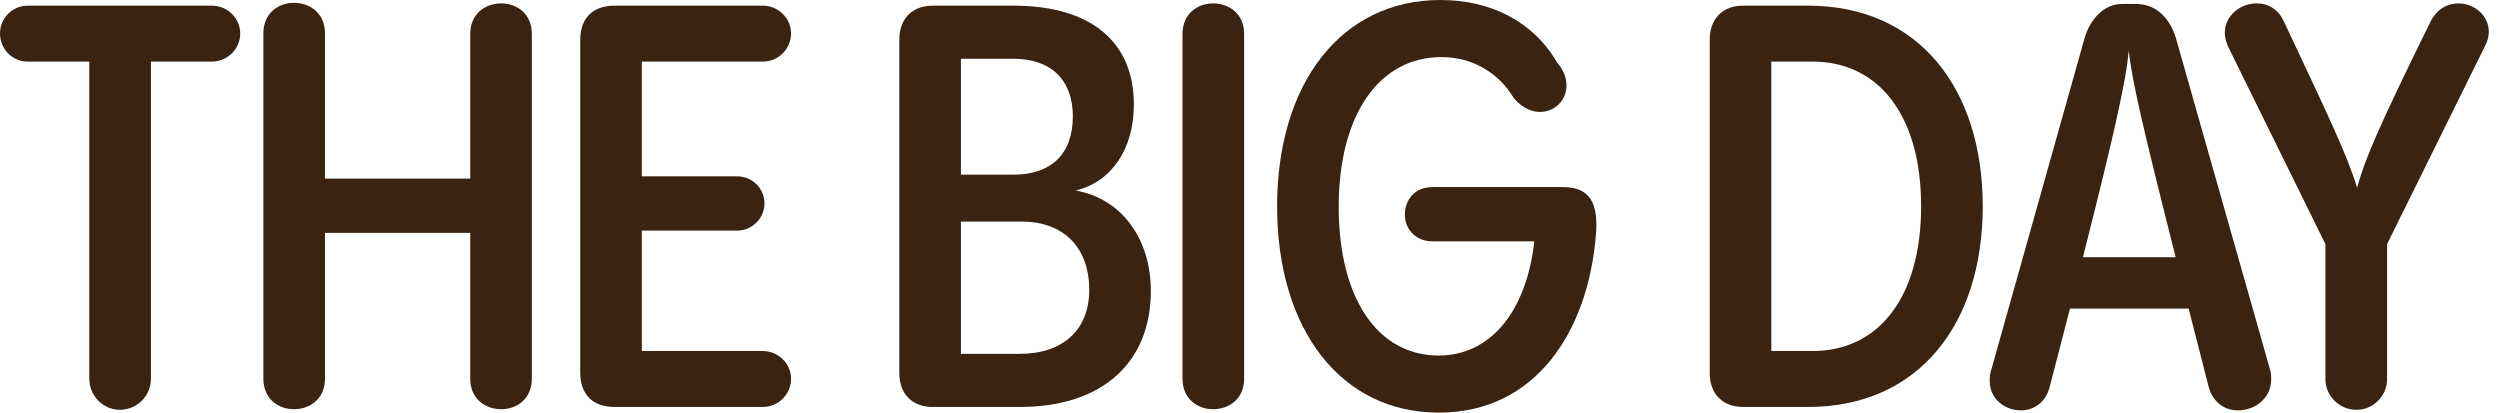
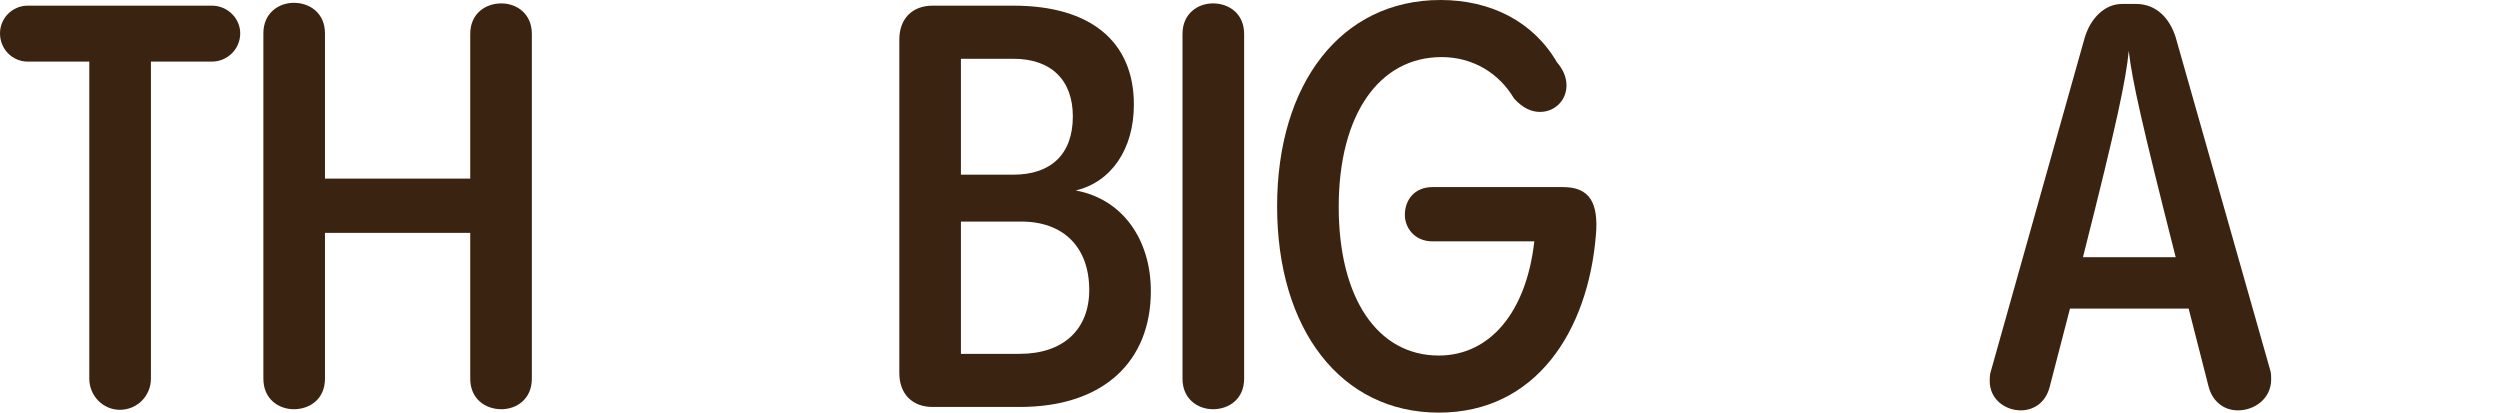
<svg xmlns="http://www.w3.org/2000/svg" fill="none" height="100%" overflow="visible" preserveAspectRatio="none" style="display: block;" viewBox="0 0 103 17" width="100%">
  <g id="THE BIG DAY">
    <path d="M4.937 16.884C4.238 16.884 3.679 16.301 3.679 15.603V2.538H1.141C0.512 2.538 0 2.026 0 1.374C0 0.745 0.512 0.233 1.141 0.233H8.733C9.362 0.233 9.897 0.745 9.897 1.374C9.897 2.026 9.362 2.538 8.733 2.538H6.218V15.603C6.218 16.301 5.659 16.884 4.937 16.884Z" fill="#3A2411" />
    <path d="M10.851 15.603V1.374C10.851 0.536 11.479 0.116 12.108 0.116C12.76 0.116 13.389 0.536 13.389 1.374V7.359H19.374V1.397C19.374 0.559 20.003 0.14 20.655 0.14C21.284 0.14 21.912 0.559 21.912 1.397V15.603C21.912 16.441 21.284 16.86 20.655 16.86C20.003 16.86 19.374 16.441 19.374 15.603V9.595H13.389V15.603C13.389 16.441 12.76 16.86 12.108 16.86C11.479 16.86 10.851 16.441 10.851 15.603Z" fill="#3A2411" />
-     <path d="M31.427 16.767H25.326C24.418 16.767 23.905 16.255 23.905 15.347V1.653C23.905 0.745 24.418 0.233 25.326 0.233H31.427C32.056 0.233 32.592 0.745 32.592 1.374C32.592 2.026 32.056 2.538 31.427 2.538H26.444V7.266H30.379C30.985 7.266 31.497 7.755 31.497 8.384C31.497 8.989 30.985 9.501 30.379 9.501H26.444V14.462H31.427C32.056 14.462 32.592 14.974 32.592 15.603C32.592 16.255 32.056 16.767 31.427 16.767Z" fill="#3A2411" />
    <path d="M42.012 16.767H38.426C37.588 16.767 37.052 16.232 37.052 15.37V1.63C37.052 0.768 37.588 0.233 38.426 0.233H41.756C44.947 0.233 46.716 1.723 46.716 4.308C46.716 6.148 45.785 7.499 44.318 7.848C46.251 8.197 47.415 9.874 47.415 11.993C47.415 14.857 45.505 16.767 42.012 16.767ZM41.756 2.422H39.59V7.196H41.756C43.293 7.196 44.201 6.358 44.201 4.797C44.201 3.284 43.293 2.422 41.756 2.422ZM42.082 9.129H39.59V14.578H42.012C43.805 14.578 44.877 13.577 44.877 11.947C44.877 10.2 43.829 9.129 42.082 9.129Z" fill="#3A2411" />
-     <path d="M48.719 15.603V1.397C48.719 0.559 49.348 0.14 49.977 0.14C50.629 0.14 51.258 0.559 51.258 1.397V15.603C51.258 16.441 50.629 16.86 49.977 16.86C49.348 16.86 48.719 16.441 48.719 15.603Z" fill="#3A2411" />
+     <path d="M48.719 15.603V1.397C48.719 0.559 49.348 0.14 49.977 0.14C50.629 0.14 51.258 0.559 51.258 1.397V15.603C51.258 16.441 50.629 16.86 49.977 16.86C49.348 16.86 48.719 16.441 48.719 15.603" fill="#3A2411" />
    <path d="M59.277 17C55.248 17 52.617 13.577 52.617 8.5C52.617 3.447 55.248 0 59.347 0C61.419 0 63.166 0.885 64.144 2.562C64.424 2.888 64.54 3.214 64.54 3.516C64.54 4.145 64.051 4.611 63.445 4.611C63.096 4.611 62.724 4.448 62.374 4.052C61.769 3.027 60.697 2.352 59.393 2.352C56.832 2.352 55.155 4.704 55.155 8.523C55.155 12.296 56.762 14.648 59.277 14.648C61.373 14.648 62.886 12.878 63.213 9.944H59.021C58.276 9.944 57.88 9.385 57.88 8.849C57.88 8.267 58.252 7.708 59.021 7.708H64.4C65.495 7.708 65.867 8.36 65.751 9.688C65.425 13.647 63.282 17 59.277 17Z" fill="#3A2411" />
-     <path d="M74.493 16.767H71.815C70.976 16.767 70.441 16.232 70.441 15.37V1.63C70.441 0.768 70.976 0.233 71.815 0.233H74.493C79.057 0.233 81.689 3.656 81.689 8.5C81.689 13.344 79.057 16.767 74.493 16.767ZM74.679 2.538H72.979V14.462H74.679C77.38 14.462 79.15 12.273 79.15 8.5C79.15 4.727 77.38 2.538 74.679 2.538Z" fill="#3A2411" />
    <path d="M89.638 1.537L93.527 15.23C93.573 15.37 93.573 15.51 93.573 15.626C93.573 16.418 92.898 16.907 92.199 16.907C91.64 16.907 91.151 16.558 90.988 15.905L90.173 12.715H85.283L84.444 15.952C84.258 16.651 83.722 16.907 83.257 16.907C82.628 16.907 81.976 16.464 81.976 15.696C81.976 15.579 81.976 15.44 82.022 15.3L85.888 1.56C86.121 0.768 86.703 0.163 87.425 0.163H88.007C88.869 0.163 89.405 0.792 89.638 1.537ZM85.818 10.596H89.638C88.24 5.077 87.844 3.33 87.705 2.096C87.588 3.284 87.239 4.984 85.818 10.596Z" fill="#3A2411" />
-     <path d="M97.089 16.884C96.367 16.884 95.808 16.301 95.808 15.626V10.06L91.803 1.933C91.71 1.723 91.663 1.537 91.663 1.351C91.663 0.629 92.315 0.14 92.967 0.14C93.48 0.14 93.876 0.396 94.108 0.908C95.925 4.774 96.693 6.358 97.112 7.732C97.439 6.544 97.997 5.24 100.14 0.885C100.396 0.373 100.839 0.14 101.281 0.14C101.956 0.14 102.539 0.652 102.539 1.304C102.539 1.49 102.492 1.7 102.376 1.91L98.347 10.06V15.626C98.347 16.301 97.788 16.884 97.089 16.884Z" fill="#3A2411" />
  </g>
</svg>